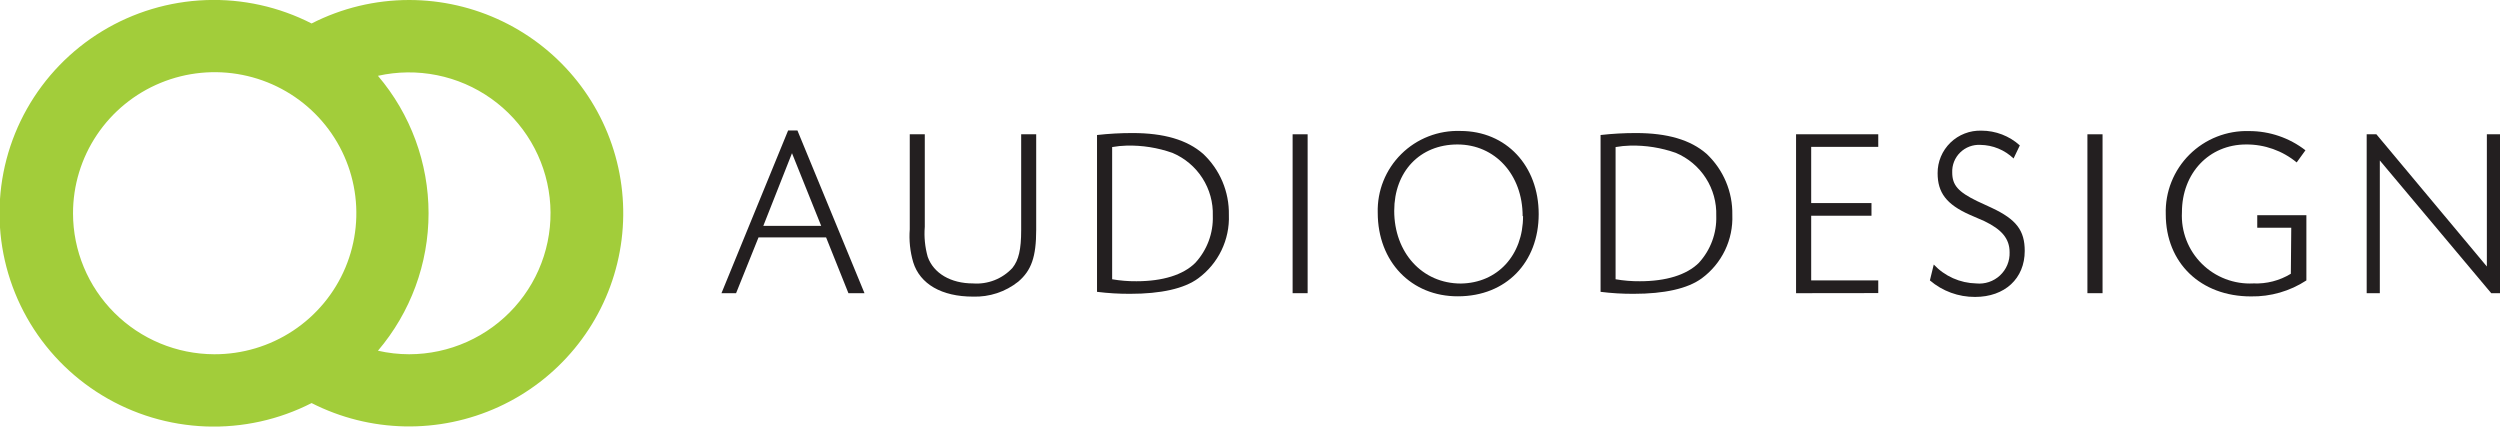
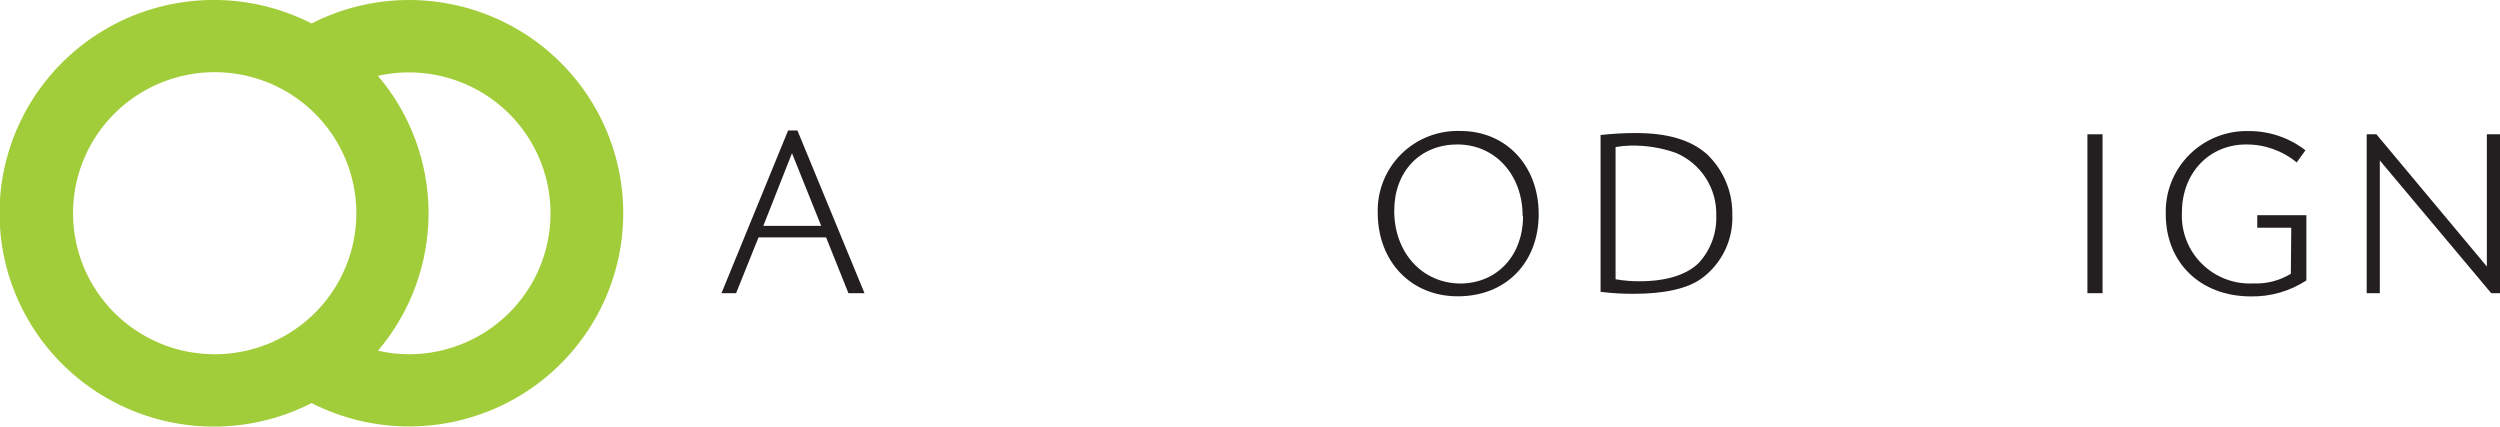
<svg xmlns="http://www.w3.org/2000/svg" width="211" height="36" viewBox="0 0 211 36" fill="none">
  <path d="M34.54 -9.70066e-06C31.674 -0.001 28.849 0.678 26.299 1.981C23.542 0.573 20.468 -0.107 17.372 0.008C14.275 0.123 11.26 1.027 8.616 2.636C5.972 4.244 3.787 6.501 2.271 9.192C0.755 11.882 -0.041 14.915 -0.041 18C-0.041 21.085 0.755 24.118 2.271 26.808C3.787 29.499 5.972 31.756 8.616 33.364C11.26 34.973 14.275 35.877 17.372 35.992C20.468 36.107 23.542 35.427 26.299 34.019C28.733 35.258 31.417 35.931 34.149 35.987C36.882 36.044 39.591 35.483 42.075 34.347C44.558 33.211 46.75 31.529 48.486 29.427C50.223 27.326 51.458 24.86 52.098 22.215C52.739 19.57 52.769 16.814 52.186 14.156C51.603 11.498 50.422 9.006 48.732 6.867C47.041 4.729 44.886 3 42.428 1.811C39.97 0.621 37.273 0.002 34.54 -9.70066e-06ZM6.163 18.004C6.161 15.648 6.862 13.344 8.177 11.384C9.492 9.425 11.361 7.898 13.548 6.997C15.735 6.096 18.142 5.861 20.463 6.323C22.784 6.785 24.915 7.922 26.587 9.591C28.258 11.26 29.394 13.385 29.851 15.697C30.308 18.009 30.066 20.404 29.154 22.579C28.243 24.754 26.703 26.611 24.731 27.914C22.759 29.217 20.443 29.908 18.076 29.899C14.914 29.888 11.885 28.63 9.653 26.4C7.42 24.171 6.165 21.152 6.163 18.004ZM34.54 29.899C33.651 29.898 32.765 29.798 31.899 29.601C34.656 26.359 36.17 22.248 36.17 18C36.17 13.752 34.656 9.641 31.899 6.399C33.537 6.032 35.235 6.014 36.881 6.345C38.527 6.675 40.084 7.348 41.452 8.318C42.819 9.288 43.966 10.534 44.817 11.976C45.668 13.417 46.204 15.02 46.391 16.682C46.578 18.343 46.411 20.025 45.901 21.618C45.391 23.21 44.549 24.678 43.431 25.925C42.312 27.173 40.943 28.171 39.411 28.856C37.879 29.541 36.219 29.896 34.54 29.899Z" fill="#A2CD3A" />
  <path d="M71.607 24.745L69.723 20.038H64.018L62.125 24.745H60.892L66.518 11.009H67.302L72.963 24.745H71.607ZM66.844 12.929L64.423 19.065H69.309L66.844 12.929Z" fill="#231F20" />
-   <path d="M86.187 11.334H87.455V19.389C87.455 21.677 87.05 22.825 85.941 23.772C84.859 24.633 83.504 25.08 82.12 25.034C79.478 25.034 77.647 23.974 77.075 22.133C76.811 21.232 76.712 20.29 76.784 19.354V11.334H78.052V19.144C77.983 19.996 78.067 20.854 78.299 21.677C78.791 23.062 80.236 23.921 82.12 23.921C82.737 23.968 83.358 23.874 83.934 23.648C84.511 23.422 85.028 23.069 85.448 22.615C85.976 21.958 86.187 21.064 86.187 19.424V11.334Z" fill="#231F20" />
-   <path d="M92.588 11.395C93.585 11.283 94.587 11.227 95.591 11.229C98.232 11.229 100.186 11.798 101.542 12.982C102.246 13.643 102.802 14.442 103.177 15.33C103.551 16.218 103.735 17.173 103.717 18.136C103.757 19.171 103.542 20.2 103.09 21.134C102.639 22.067 101.966 22.877 101.129 23.492C99.94 24.368 97.968 24.798 95.379 24.798C94.446 24.802 93.514 24.746 92.588 24.631V11.395ZM93.865 23.57C94.542 23.687 95.229 23.743 95.916 23.737C98.135 23.737 99.861 23.202 100.882 22.186C101.878 21.106 102.409 19.68 102.361 18.215C102.398 17.09 102.092 15.982 101.484 15.033C100.876 14.085 99.994 13.343 98.954 12.903C97.717 12.466 96.41 12.258 95.097 12.289C94.684 12.299 94.272 12.34 93.865 12.412V23.57Z" fill="#231F20" />
-   <path d="M109.097 24.745V11.334H110.364V24.745H109.097Z" fill="#231F20" />
  <path d="M116.281 17.96C116.254 17.042 116.416 16.129 116.758 15.275C117.1 14.422 117.614 13.648 118.269 13.001C118.923 12.353 119.704 11.846 120.563 11.511C121.422 11.177 122.341 11.021 123.263 11.053C127.119 11.053 129.866 13.99 129.866 18.066C129.866 22.142 127.119 25.008 123.052 25.008C119.116 25.026 116.281 22.089 116.281 17.96ZM128.511 18.241C128.511 14.735 126.177 12.193 123.008 12.193C119.838 12.193 117.672 14.481 117.672 17.794C117.672 21.3 120.014 23.93 123.298 23.93C126.38 23.886 128.546 21.554 128.546 18.241H128.511Z" fill="#231F20" />
  <path d="M135.088 11.395C136.081 11.283 137.081 11.227 138.081 11.229C140.722 11.229 142.677 11.798 144.033 12.982C144.736 13.643 145.293 14.442 145.667 15.33C146.042 16.218 146.226 17.173 146.208 18.136C146.249 19.17 146.036 20.199 145.586 21.133C145.136 22.066 144.464 22.876 143.628 23.492C142.431 24.368 140.458 24.798 137.879 24.798C136.946 24.803 136.013 24.747 135.088 24.631V11.395ZM136.355 23.57C137.033 23.687 137.719 23.743 138.407 23.737C140.626 23.737 142.351 23.202 143.381 22.186C144.374 21.104 144.902 19.679 144.852 18.215C144.888 17.09 144.583 15.982 143.974 15.033C143.366 14.085 142.484 13.343 141.444 12.903C140.207 12.466 138.9 12.258 137.588 12.289C137.175 12.299 136.763 12.34 136.355 12.412V23.57Z" fill="#231F20" />
-   <path d="M151.587 24.745V11.334H158.525V12.394H152.864V17.137H157.953V18.206H152.864V23.667H158.525V24.736L151.587 24.745Z" fill="#231F20" />
-   <path d="M163.209 22.326C163.668 22.815 164.221 23.208 164.835 23.482C165.449 23.756 166.111 23.905 166.784 23.921C167.149 23.959 167.517 23.919 167.865 23.802C168.213 23.686 168.531 23.497 168.799 23.248C169.067 22.998 169.278 22.695 169.418 22.357C169.558 22.02 169.623 21.656 169.61 21.291C169.61 20.152 168.958 19.372 167.479 18.662L166.247 18.127C164.274 17.251 163.535 16.251 163.535 14.621C163.531 14.14 163.625 13.664 163.81 13.221C163.996 12.777 164.27 12.376 164.615 12.04C164.96 11.704 165.37 11.442 165.82 11.268C166.27 11.094 166.75 11.012 167.233 11.027C168.431 11.027 169.585 11.471 170.473 12.272L169.945 13.376C169.192 12.653 168.191 12.242 167.145 12.228C166.831 12.21 166.517 12.259 166.223 12.369C165.929 12.48 165.662 12.65 165.438 12.87C165.214 13.089 165.039 13.353 164.923 13.644C164.808 13.935 164.755 14.247 164.768 14.559C164.768 15.62 165.261 16.19 166.863 16.97L168.096 17.54C170.191 18.522 170.887 19.459 170.887 21.177C170.887 23.509 169.205 25.061 166.696 25.061C165.298 25.069 163.944 24.574 162.883 23.667L163.209 22.326Z" fill="#231F20" />
  <path d="M176.178 24.745V11.334H177.455V24.745H176.178Z" fill="#231F20" />
  <path d="M193.382 19.223H190.512V18.162H194.659V23.667C193.27 24.576 191.637 25.046 189.975 25.017C185.749 25.017 182.79 22.203 182.79 18.075C182.761 17.146 182.923 16.221 183.267 15.357C183.61 14.493 184.128 13.708 184.788 13.051C185.448 12.394 186.236 11.878 187.104 11.536C187.972 11.194 188.901 11.033 189.834 11.062C191.553 11.062 193.223 11.632 194.58 12.684L193.84 13.709C192.641 12.719 191.128 12.181 189.57 12.193C186.453 12.193 184.155 14.603 184.155 17.917C184.113 18.716 184.241 19.515 184.529 20.263C184.817 21.01 185.26 21.689 185.829 22.255C186.397 22.821 187.079 23.262 187.83 23.549C188.58 23.836 189.383 23.963 190.186 23.921C191.298 23.968 192.398 23.685 193.347 23.106L193.382 19.223Z" fill="#231F20" />
  <path d="M210.26 24.745L200.857 13.543V24.745H199.748V11.334H200.567L209.891 22.492V11.334H211V24.745H210.26Z" fill="#231F20" />
</svg>